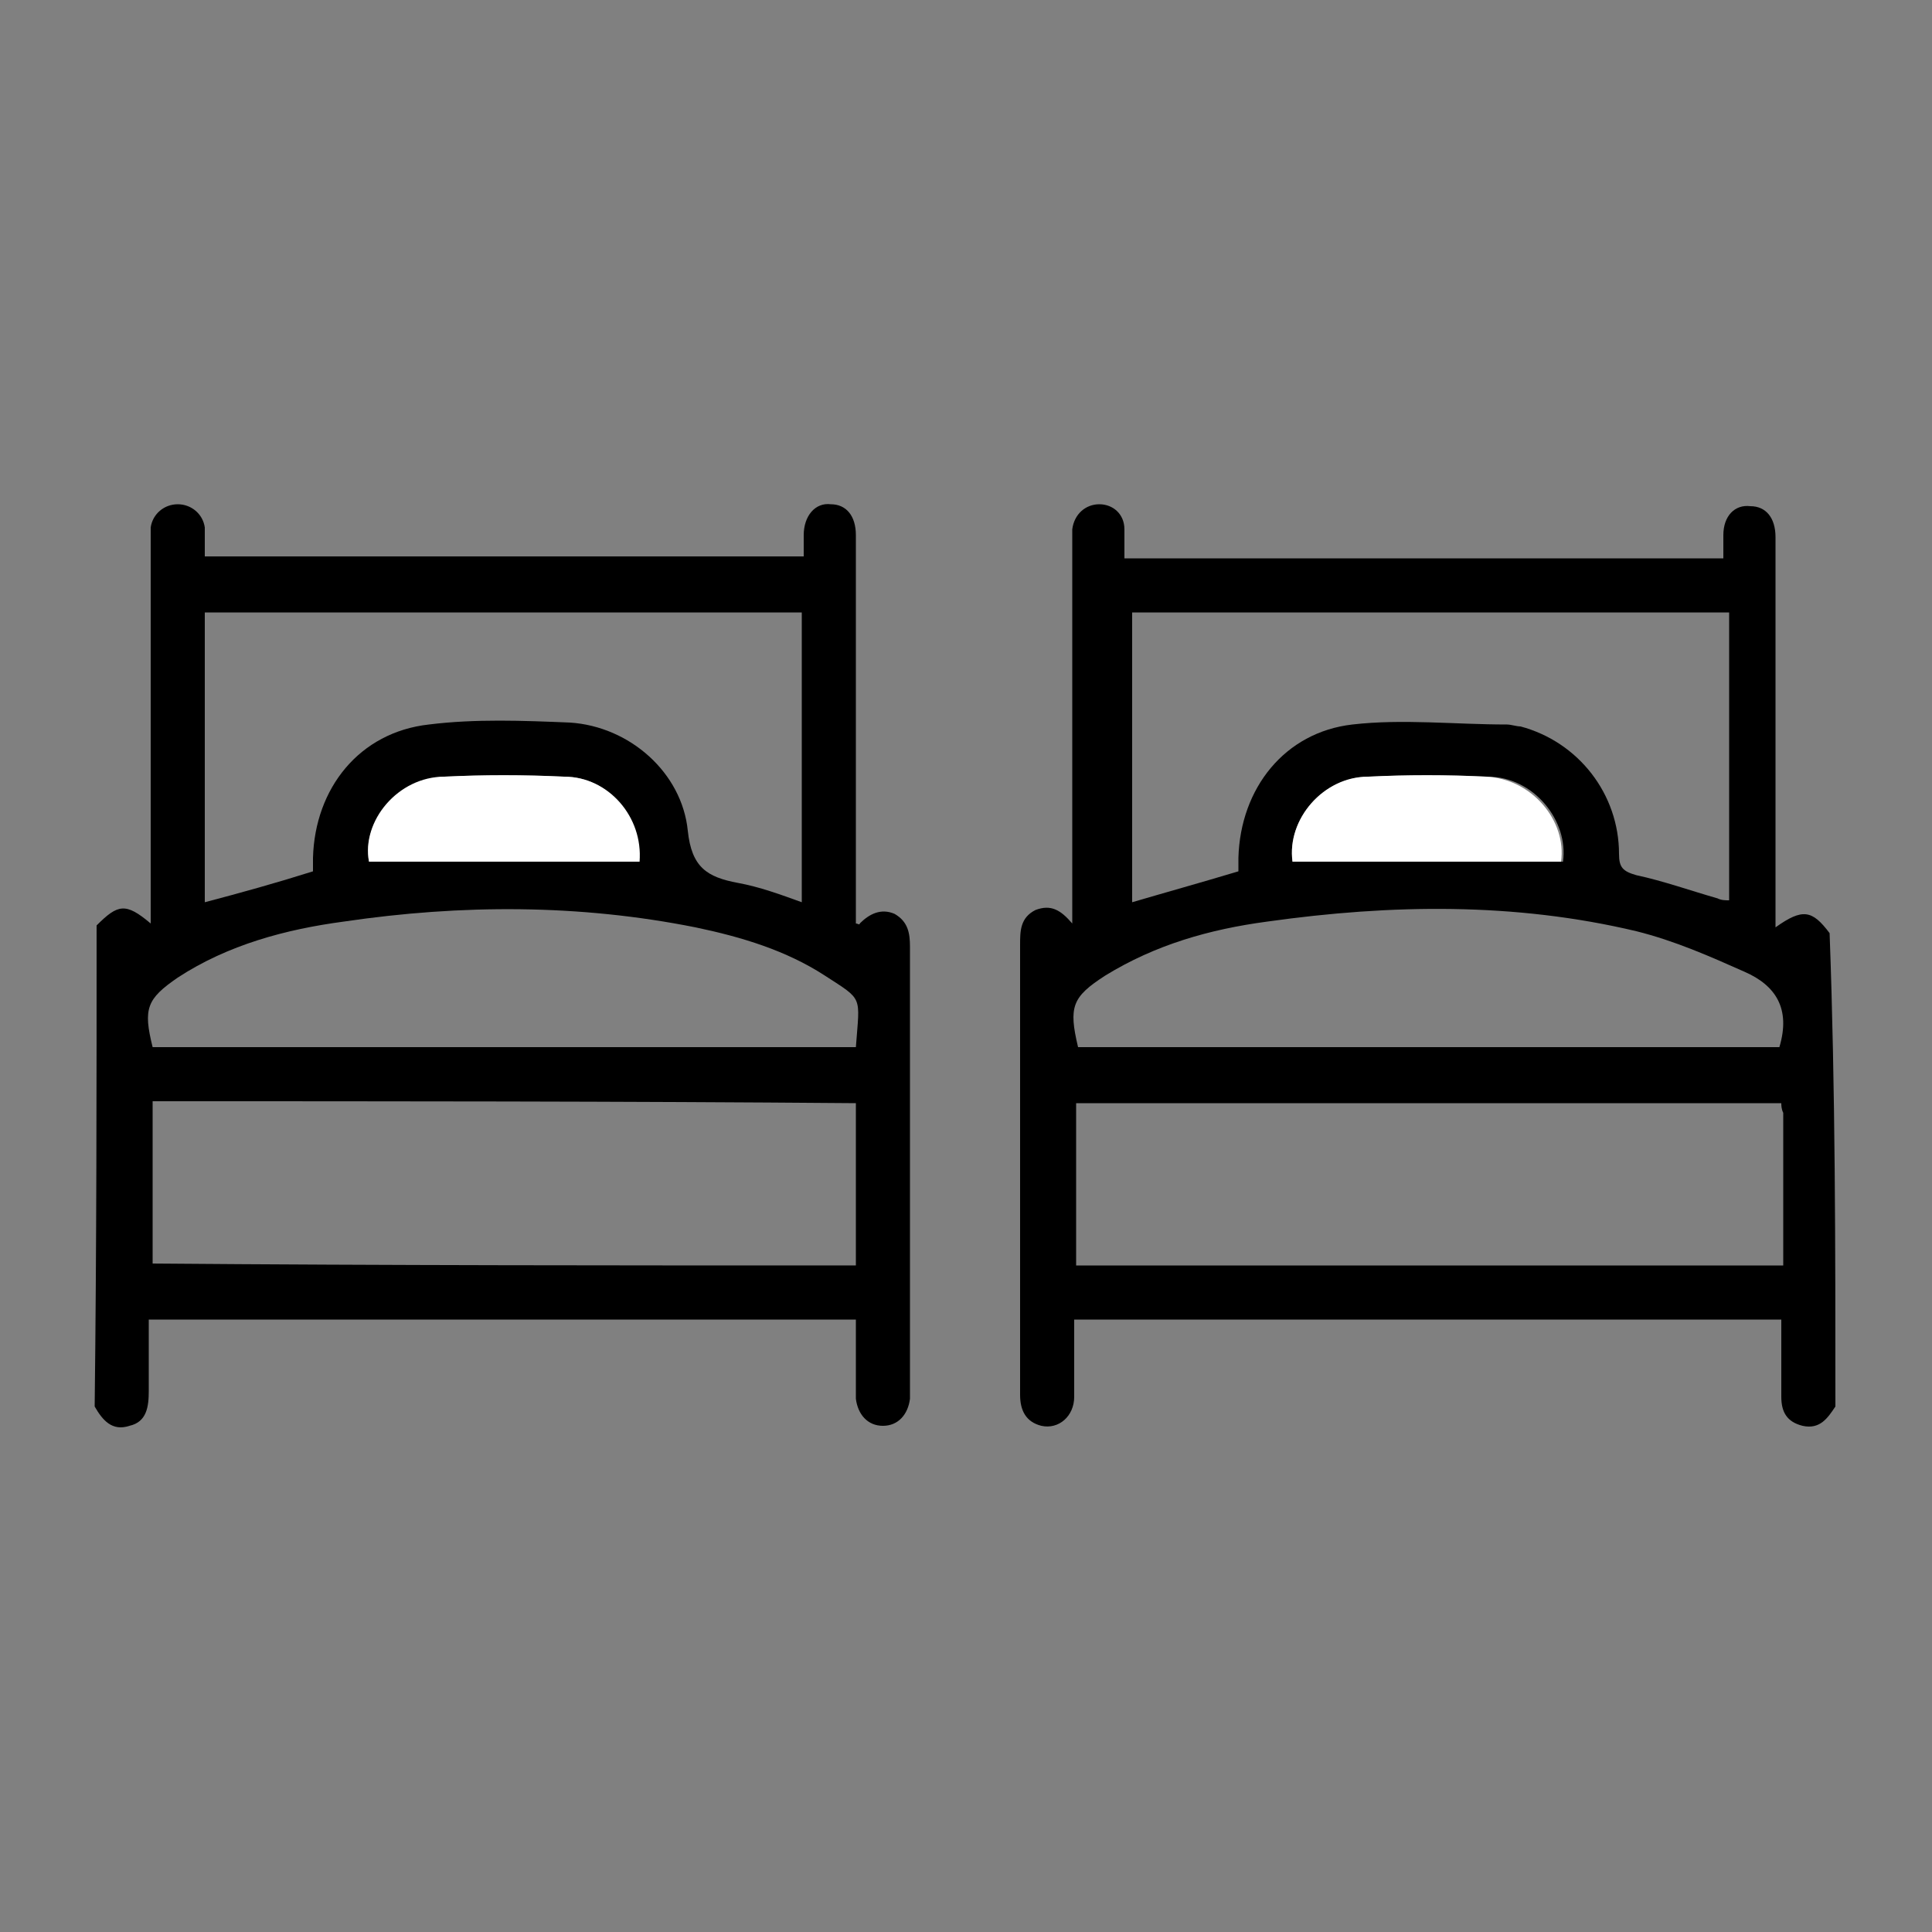
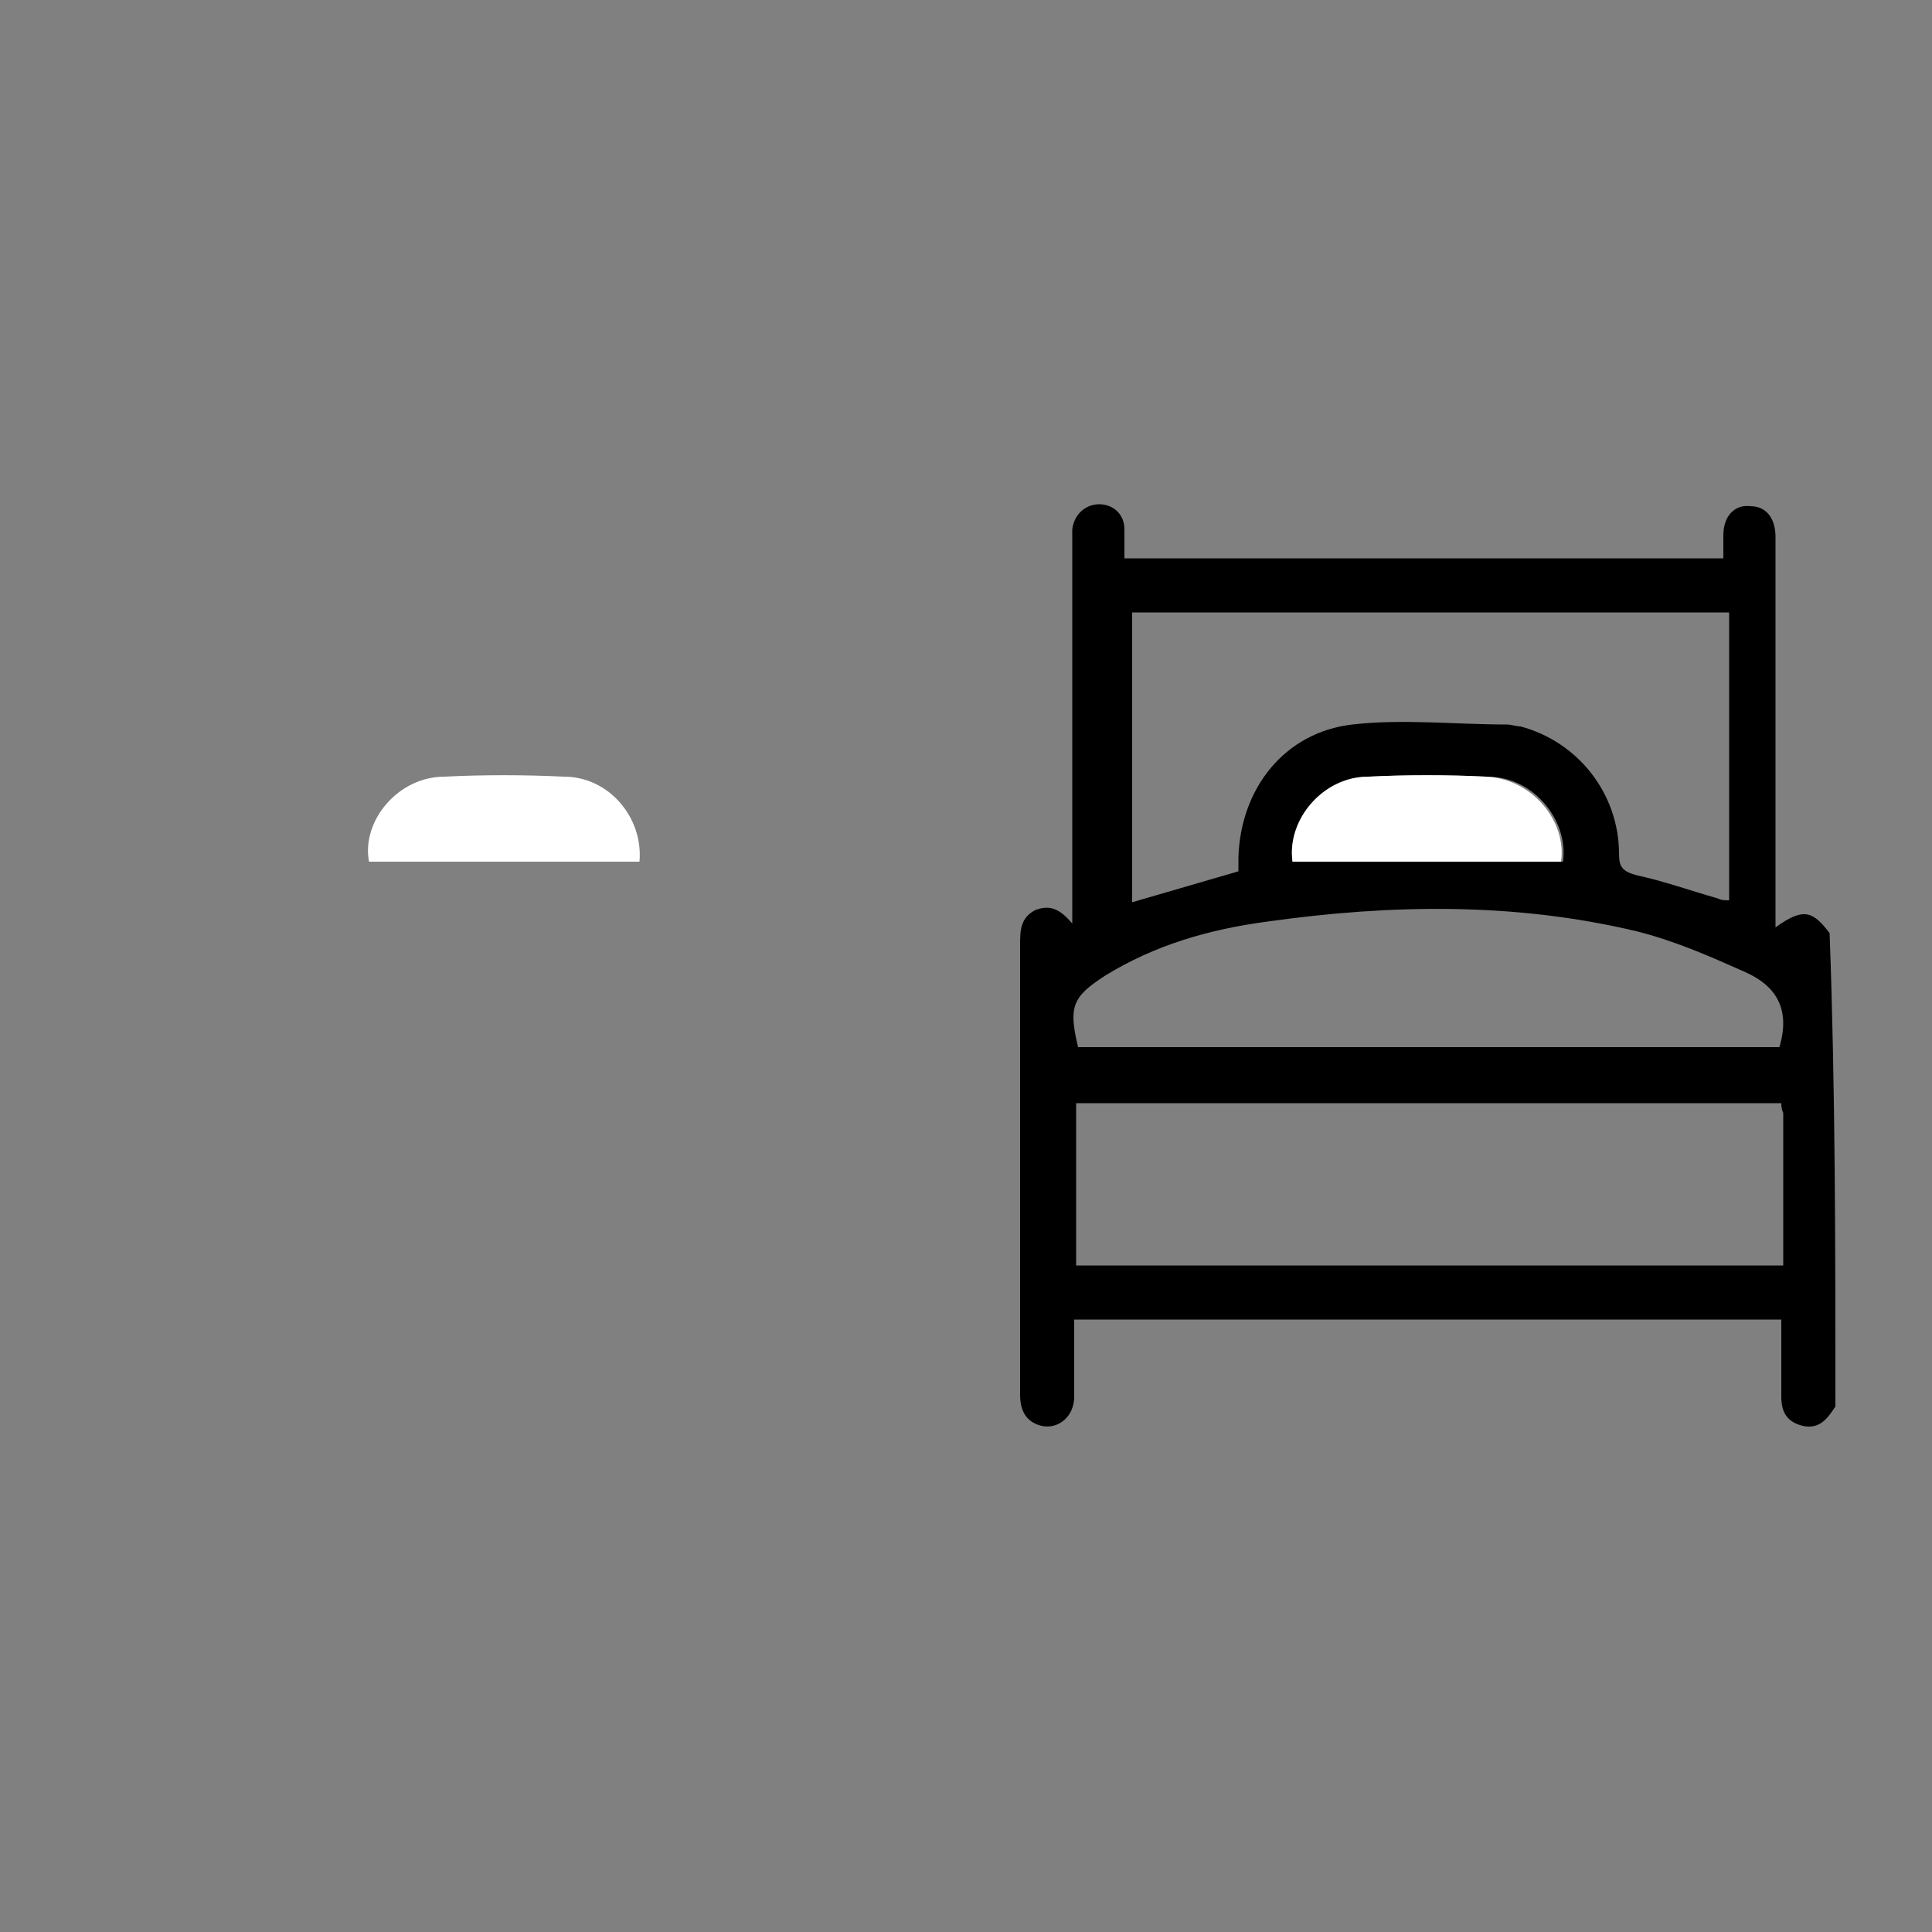
<svg xmlns="http://www.w3.org/2000/svg" version="1.1" id="Livello_1" x="0px" y="0px" viewBox="0 0 100 100" style="enable-background:new 0 0 100 100;" xml:space="preserve">
  <rect x="0" y="0" width="100" height="100" fill="#808080" stroke="none" />
  <style type="text/css">
	.st0{fill:#FFFFFF;}
</style>
  <g id="iksvpY.tif">
    <g>
-       <path d="M95,72.8c-0.4,0.6-0.8,1.2-1.7,1c-0.8-0.2-1.1-0.7-1.1-1.5c0-1.3,0-2.6,0-4c-12.2,0-24.4,0-36.6,0c0,1.3,0,2.7,0,4    c0,1-0.8,1.7-1.7,1.5c-0.8-0.2-1.1-0.8-1.1-1.6c0-3.9,0-7.7,0-11.6c0-3.9,0-7.8,0-11.7c0-0.7,0-1.4,0.8-1.8c0.8-0.3,1.3,0,1.9,0.7    c0-0.4,0-0.7,0-1c0-6.2,0-12.4,0-18.6c0-0.3,0-0.5,0-0.8c0.1-0.8,0.7-1.3,1.4-1.3c0.7,0,1.3,0.5,1.3,1.3c0,0.5,0,0.9,0,1.5    c10.3,0,20.6,0,31,0c0-0.4,0-0.8,0-1.2c0-1,0.6-1.6,1.4-1.5c0.8,0,1.3,0.6,1.3,1.6c0,6.2,0,12.4,0,18.5c0,0.5,0,1.1,0,1.7    c1.4-1,1.9-0.9,2.8,0.3C95,56.4,95,64.6,95,72.8z M92.2,57.1c-12.2,0-24.4,0-36.5,0c0,2.8,0,5.6,0,8.4c12.2,0,24.4,0,36.6,0    c0-2.7,0-5.3,0-7.9C92.2,57.4,92.2,57.2,92.2,57.1z M64.1,45.1c0-0.2,0-0.5,0-0.7c0.1-3.6,2.4-6.5,5.9-6.9c2.6-0.3,5.3,0,8,0    c0.2,0,0.5,0.1,0.7,0.1c3,0.8,5.1,3.5,5.1,6.6c0,0.7,0.2,0.9,0.9,1.1c1.4,0.3,2.8,0.8,4.2,1.2c0.2,0.1,0.4,0.1,0.6,0.1    c0-5,0-10,0-14.9c-10.3,0-20.6,0-30.9,0c0,5,0,10,0,15C60.3,46.2,62.1,45.7,64.1,45.1z M92.1,54.2c0.6-2-0.2-3.2-1.8-3.9    c-1.8-0.8-3.6-1.6-5.6-2.1c-6.3-1.5-12.7-1.4-19.1-0.5c-3,0.4-5.8,1.2-8.4,2.8c-1.7,1.1-1.9,1.6-1.4,3.7    C67.8,54.2,80,54.2,92.1,54.2z M66.9,44.6c4.7,0,9.3,0,14,0c0.3-2.1-1.5-4.4-3.9-4.4c-2-0.1-4.1-0.1-6.1,0    C68.5,40.2,66.6,42.4,66.9,44.6z" />
-       <path d="M5,47.9c1.1-1.1,1.5-1.2,2.8-0.1c0-0.5,0-0.9,0-1.4c0-6.1,0-12.2,0-18.4c0-0.2,0-0.5,0-0.7c0.1-0.7,0.7-1.2,1.4-1.2    c0.7,0,1.3,0.5,1.4,1.2c0,0.3,0,0.5,0,0.8c0,0.2,0,0.5,0,0.7c10.3,0,20.6,0,31,0c0-0.4,0-0.8,0-1.1c0-1,0.6-1.7,1.4-1.6    c0.8,0,1.3,0.6,1.3,1.6c0,6.4,0,12.8,0,19.2c0,0.3,0,0.6,0,0.9c0.1,0,0.2,0.1,0.2,0c0.5-0.5,1.1-0.8,1.8-0.5    c0.7,0.4,0.8,1,0.8,1.7c0,7.6,0,15.1,0,22.7c0,0.2,0,0.5,0,0.7c-0.1,0.8-0.6,1.4-1.4,1.4c-0.8,0-1.3-0.6-1.4-1.4    c0-1.3,0-2.7,0-4.1c-12.2,0-24.4,0-36.6,0c0,1.2,0,2.5,0,3.7c0,0.8-0.1,1.6-1,1.8c-0.9,0.3-1.4-0.3-1.8-1C5,64.5,5,56.2,5,47.9z     M44.3,65.5c0-2.9,0-5.6,0-8.4C32.2,57,20,57,7.9,57c0,2.8,0,5.6,0,8.4C20,65.5,32.2,65.5,44.3,65.5z M16.2,45.1    c0-0.2,0-0.4,0-0.7c0.1-3.6,2.4-6.5,6-6.9c2.4-0.3,4.9-0.2,7.3-0.1c3.1,0.2,5.8,2.6,6.1,5.6c0.2,1.9,1,2.4,2.6,2.7    c1.1,0.2,2.2,0.6,3.3,1c0-5,0-10,0-15c-10.3,0-20.6,0-30.9,0c0,5,0,10,0,15C12.5,46.2,14.3,45.7,16.2,45.1z M44.3,54.2    c0.2-2.7,0.4-2.4-1.6-3.7c-2-1.3-4.3-2-6.7-2.5c-6-1.2-12.1-1.2-18.2-0.3c-3,0.4-6,1.2-8.6,2.9c-1.6,1.1-1.8,1.6-1.3,3.6    C20,54.2,32.2,54.2,44.3,54.2z M33.1,44.6c0.1-2.3-1.6-4.4-3.9-4.4c-2-0.1-4.1-0.1-6.2,0c-2.4,0.1-4.3,2.4-3.9,4.4    C23.8,44.6,28.4,44.6,33.1,44.6z" />
+       <path d="M95,72.8c-0.4,0.6-0.8,1.2-1.7,1c-0.8-0.2-1.1-0.7-1.1-1.5c0-1.3,0-2.6,0-4c-12.2,0-24.4,0-36.6,0c0,1.3,0,2.7,0,4    c0,1-0.8,1.7-1.7,1.5c-0.8-0.2-1.1-0.8-1.1-1.6c0-3.9,0-7.7,0-11.6c0-3.9,0-7.8,0-11.7c0-0.7,0-1.4,0.8-1.8c0.8-0.3,1.3,0,1.9,0.7    c0-0.4,0-0.7,0-1c0-6.2,0-12.4,0-18.6c0-0.3,0-0.5,0-0.8c0.1-0.8,0.7-1.3,1.4-1.3c0.7,0,1.3,0.5,1.3,1.3c0,0.5,0,0.9,0,1.5    c10.3,0,20.6,0,31,0c0-0.4,0-0.8,0-1.2c0-1,0.6-1.6,1.4-1.5c0.8,0,1.3,0.6,1.3,1.6c0,6.2,0,12.4,0,18.5c0,0.5,0,1.1,0,1.7    c1.4-1,1.9-0.9,2.8,0.3C95,56.4,95,64.6,95,72.8z M92.2,57.1c-12.2,0-24.4,0-36.5,0c0,2.8,0,5.6,0,8.4c12.2,0,24.4,0,36.6,0    c0-2.7,0-5.3,0-7.9C92.2,57.4,92.2,57.2,92.2,57.1z M64.1,45.1c0-0.2,0-0.5,0-0.7c0.1-3.6,2.4-6.5,5.9-6.9c2.6-0.3,5.3,0,8,0    c0.2,0,0.5,0.1,0.7,0.1c3,0.8,5.1,3.5,5.1,6.6c0,0.7,0.2,0.9,0.9,1.1c1.4,0.3,2.8,0.8,4.2,1.2c0.2,0.1,0.4,0.1,0.6,0.1    c0-5,0-10,0-14.9c-10.3,0-20.6,0-30.9,0c0,5,0,10,0,15z M92.1,54.2c0.6-2-0.2-3.2-1.8-3.9    c-1.8-0.8-3.6-1.6-5.6-2.1c-6.3-1.5-12.7-1.4-19.1-0.5c-3,0.4-5.8,1.2-8.4,2.8c-1.7,1.1-1.9,1.6-1.4,3.7    C67.8,54.2,80,54.2,92.1,54.2z M66.9,44.6c4.7,0,9.3,0,14,0c0.3-2.1-1.5-4.4-3.9-4.4c-2-0.1-4.1-0.1-6.1,0    C68.5,40.2,66.6,42.4,66.9,44.6z" />
      <path class="st0" d="M66.9,44.6c-0.3-2.2,1.6-4.4,3.9-4.4c2-0.1,4.1-0.1,6.1,0c2.4,0.1,4.2,2.3,3.9,4.4    C76.2,44.6,71.6,44.6,66.9,44.6z" />
      <path class="st0" d="M33.1,44.6c-4.7,0-9.3,0-14,0c-0.4-2.1,1.5-4.4,3.9-4.4c2-0.1,4.1-0.1,6.2,0C31.5,40.2,33.3,42.3,33.1,44.6z" />
    </g>
  </g>
</svg>